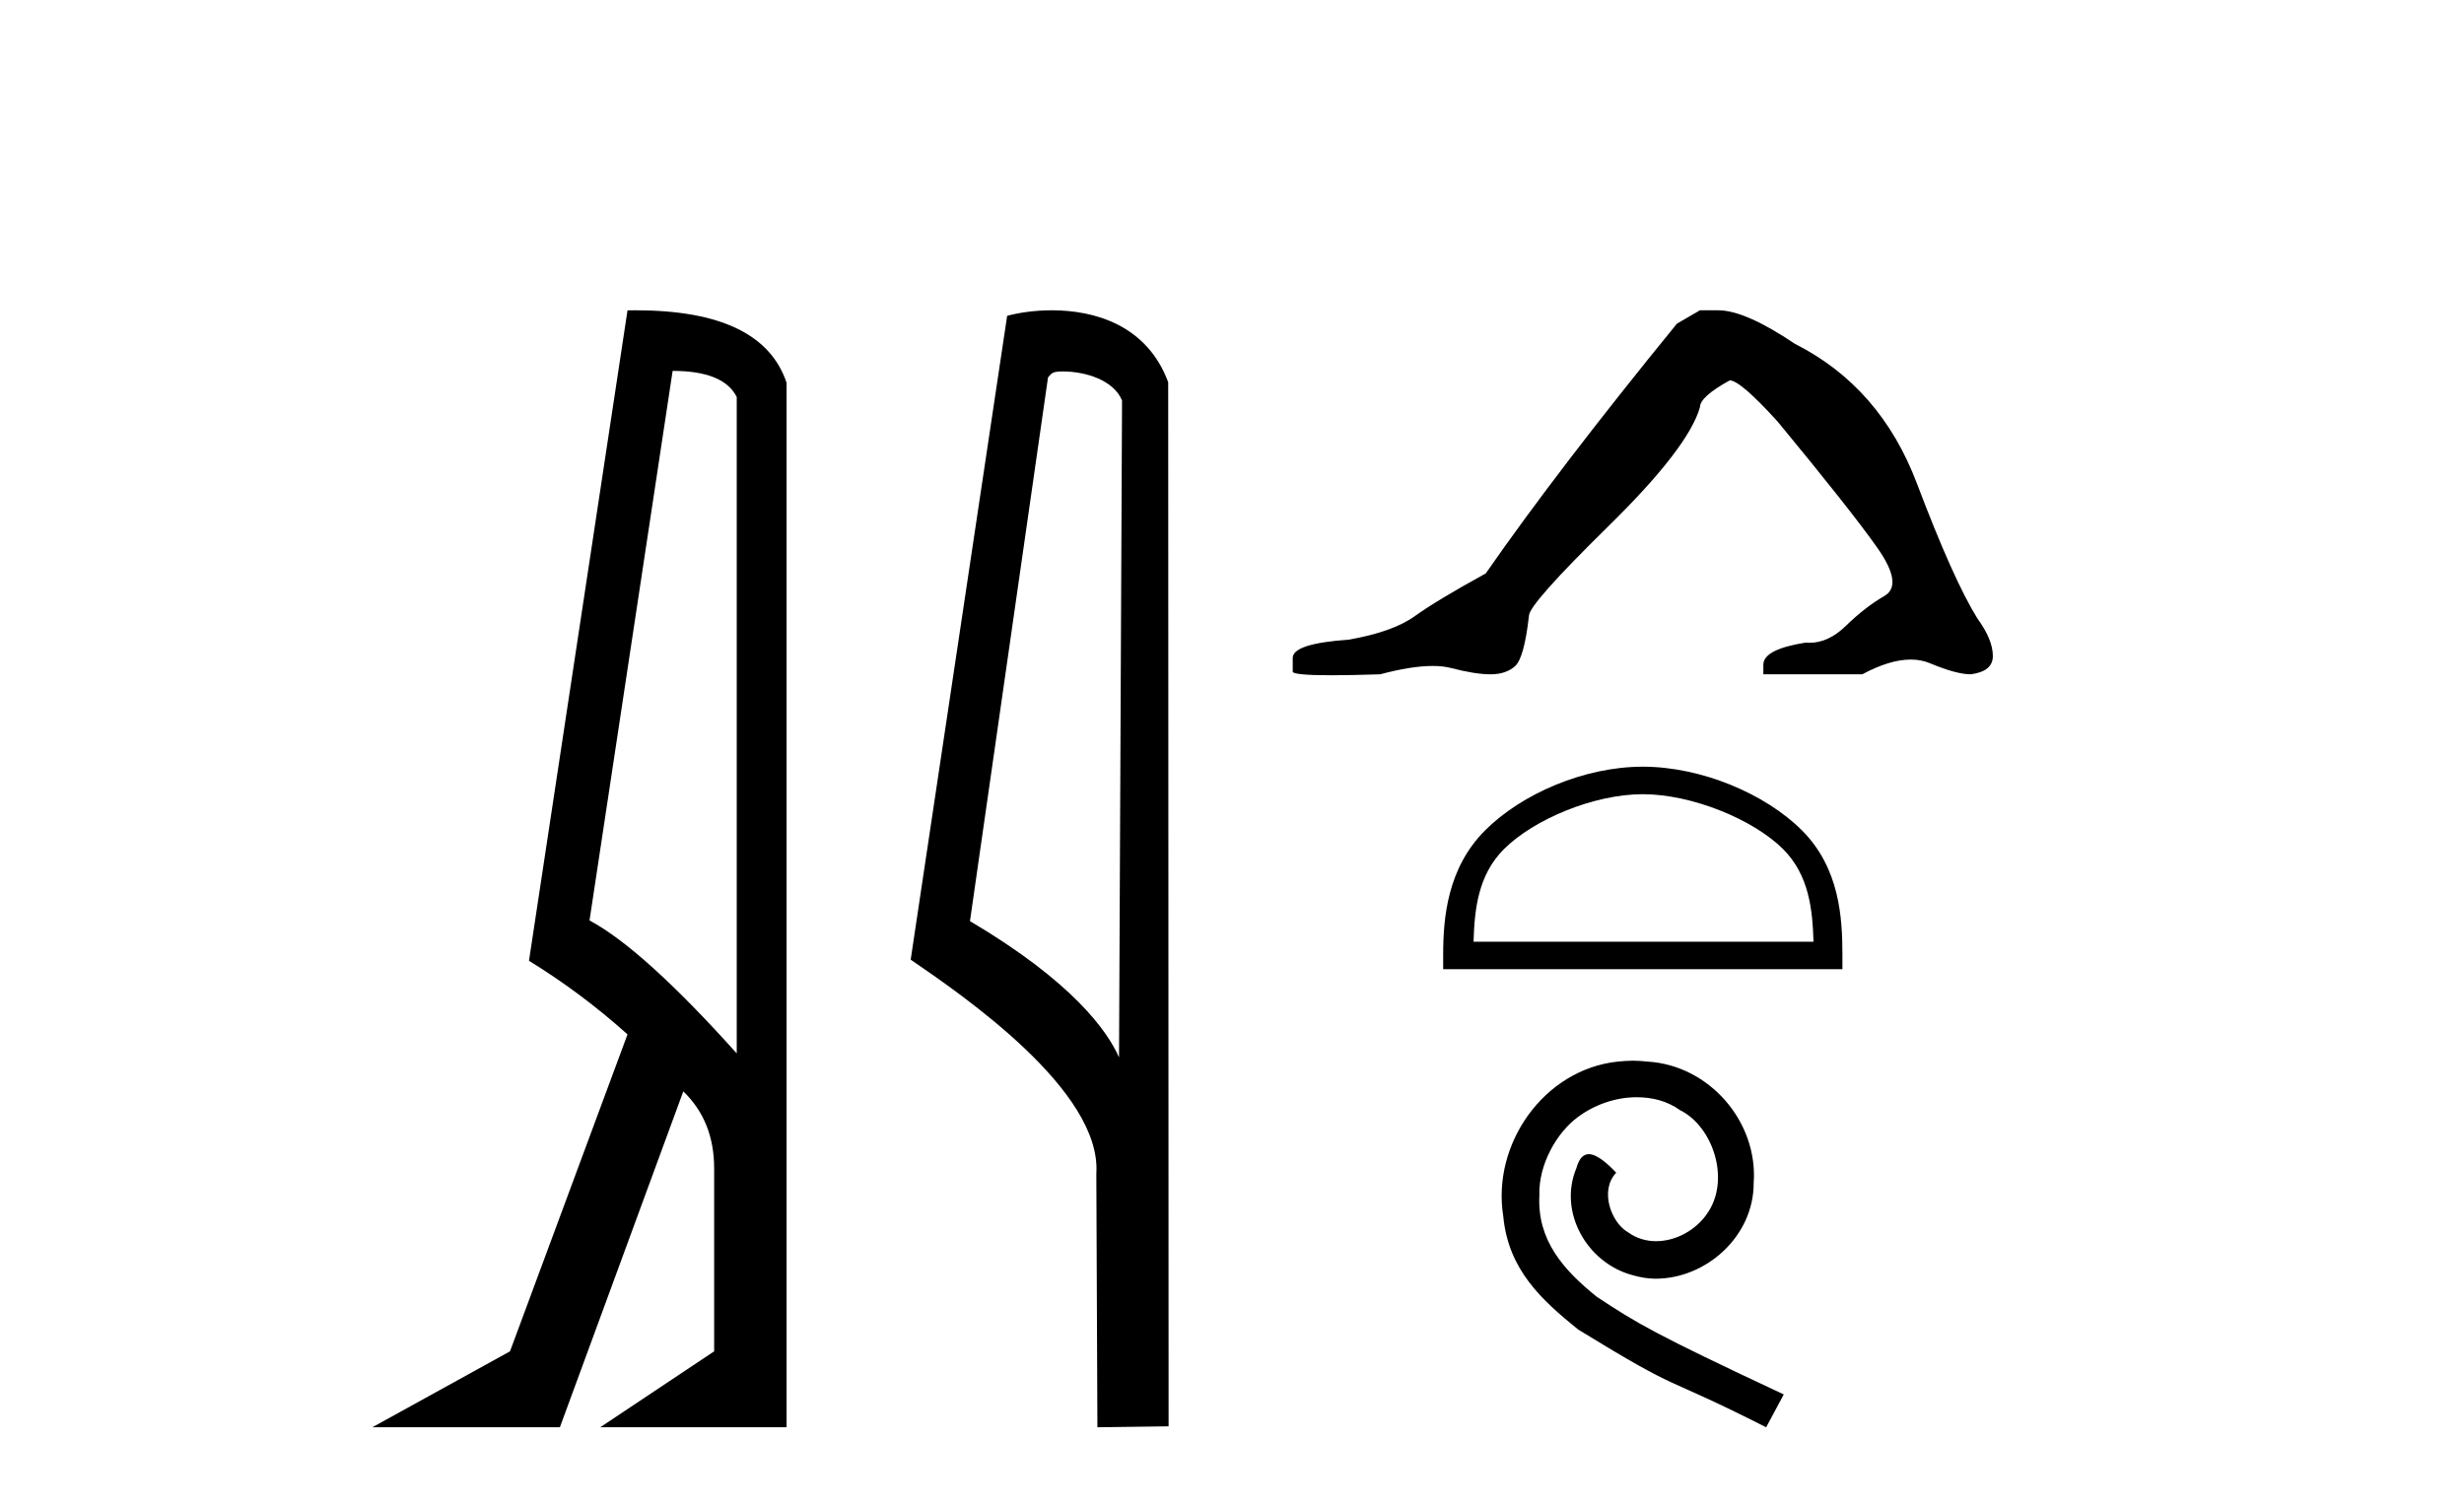
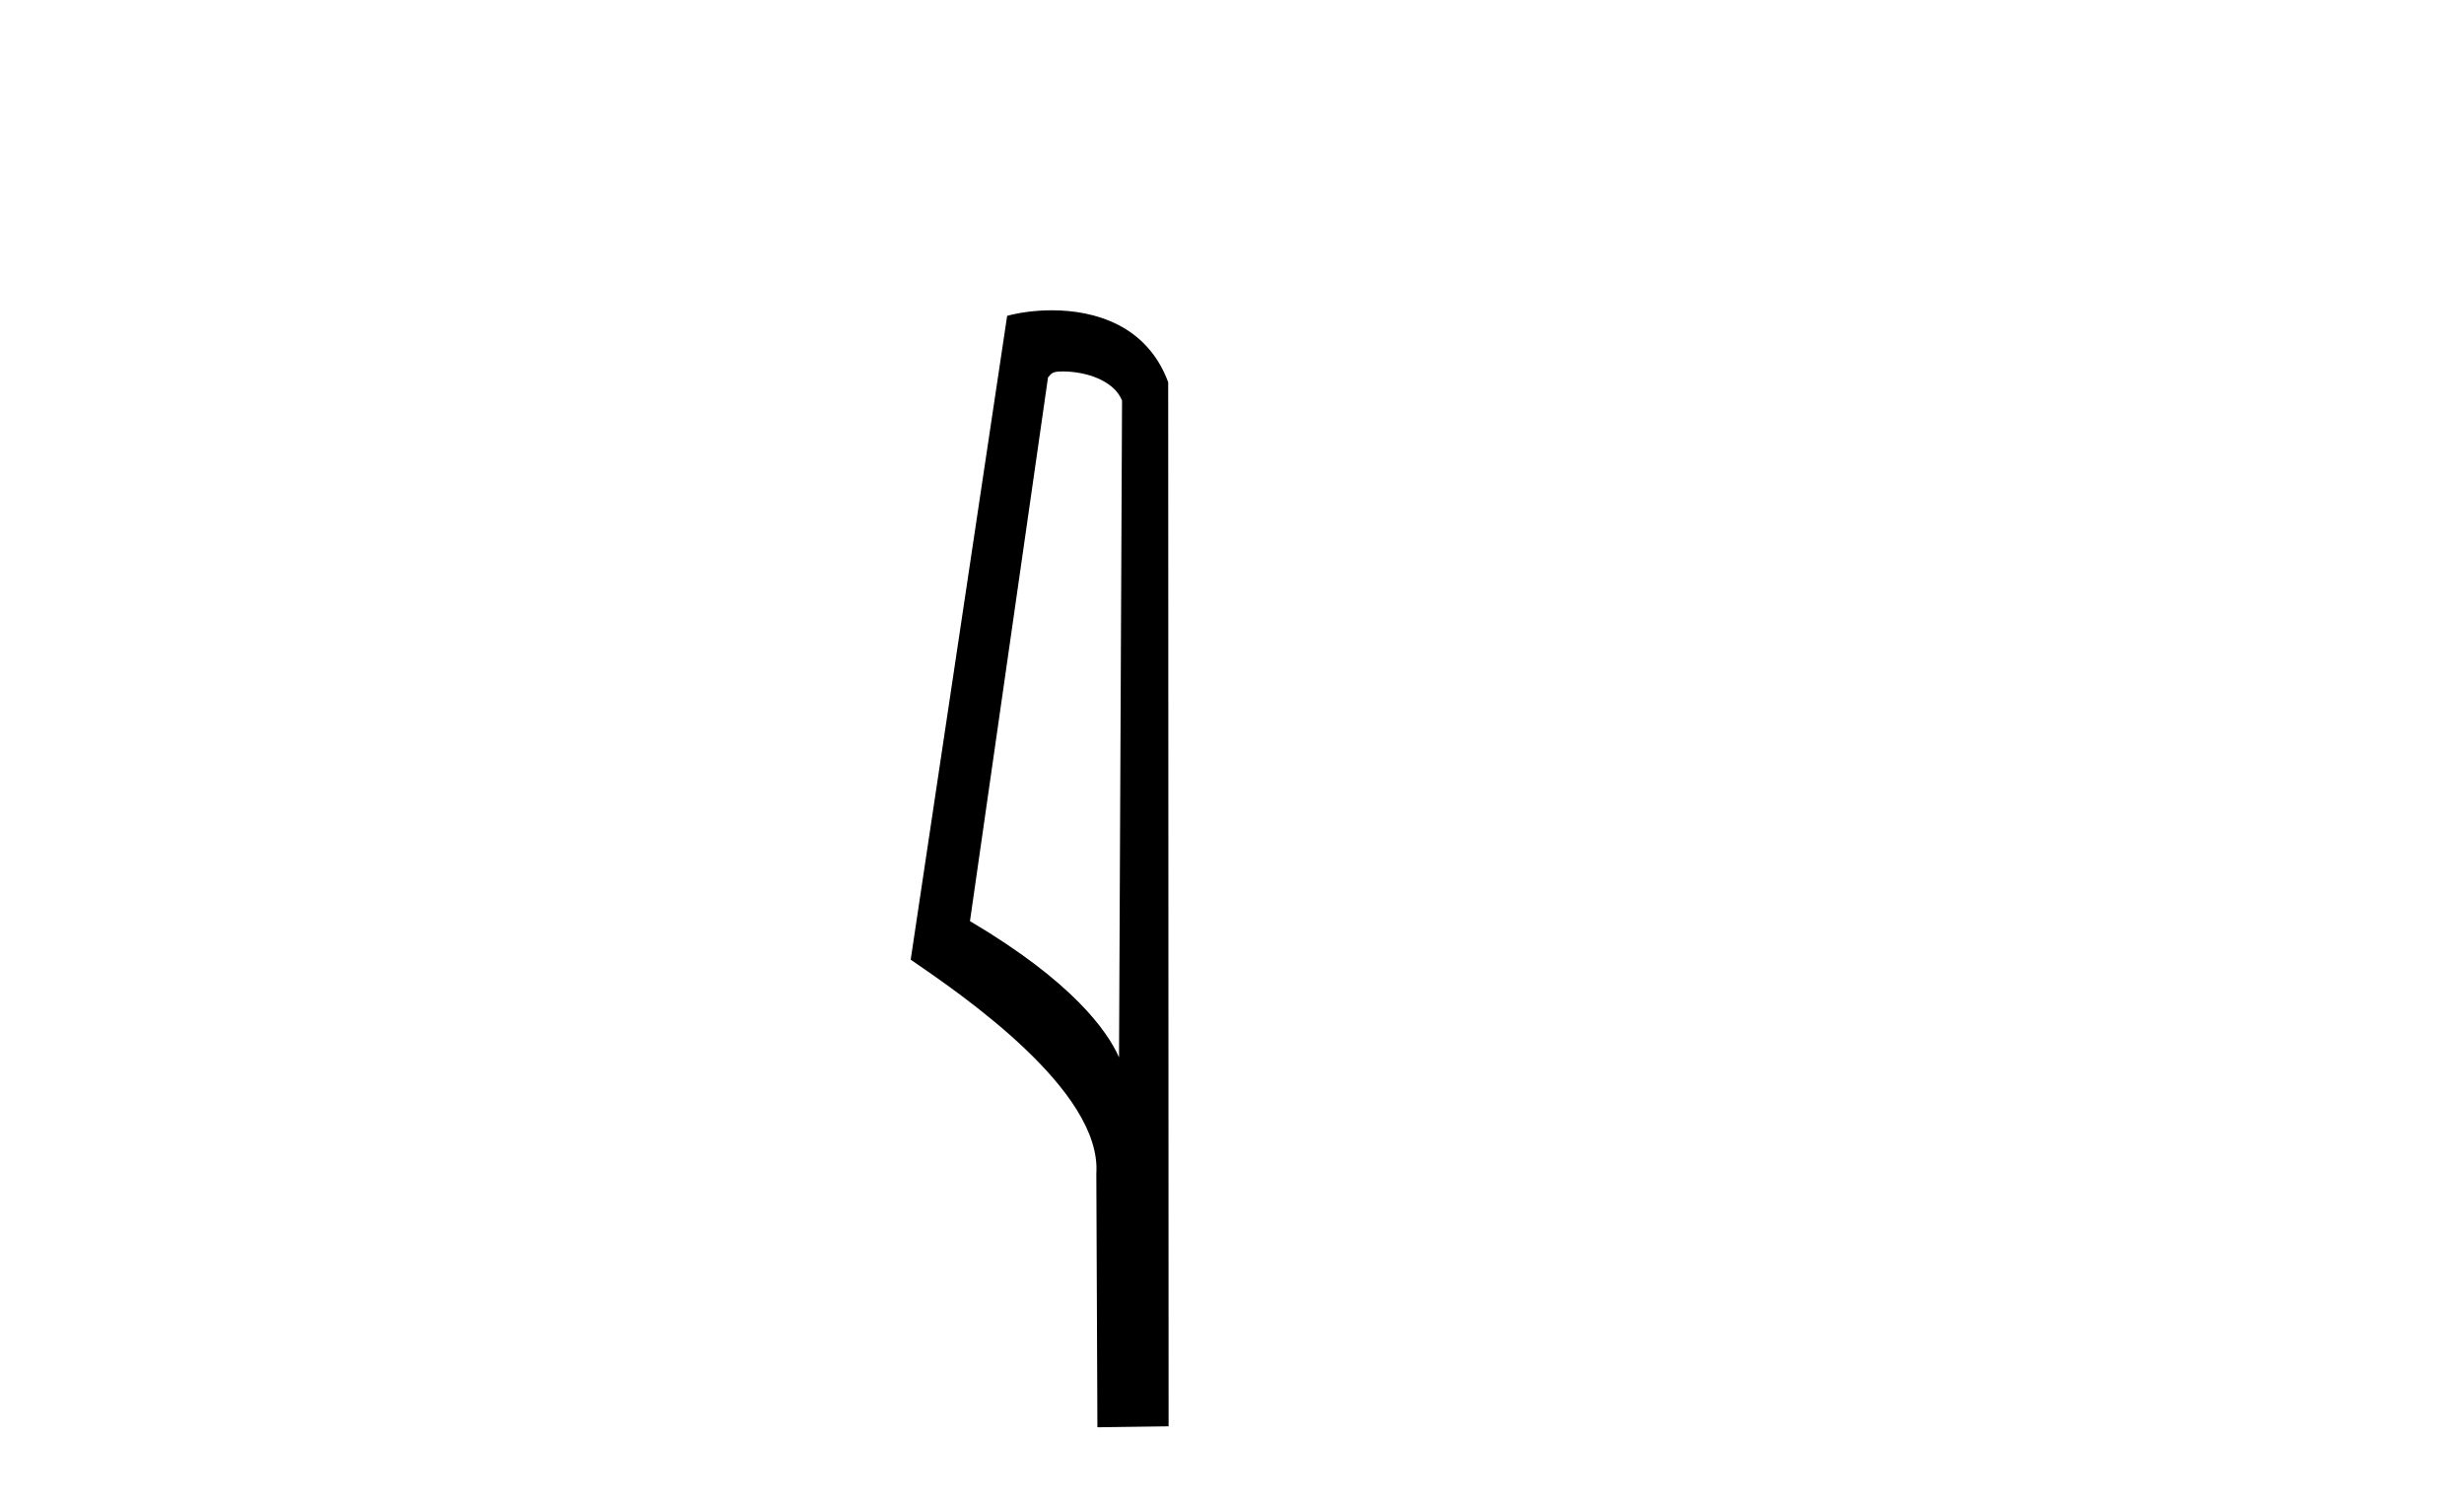
<svg xmlns="http://www.w3.org/2000/svg" width="67.0" height="41.0">
-   <path d="M 18.29 10.085 Q 19.677 10.085 20.033 10.795 L 20.033 28.643 Q 17.483 25.803 16.03 25.028 L 18.29 10.085 ZM 17.285 8.437 Q 17.175 8.437 17.063 8.439 L 14.384 26.125 Q 15.805 26.997 17.063 28.126 L 13.868 36.744 L 10.124 38.809 L 15.224 38.809 L 18.58 29.676 Q 19.419 30.482 19.419 31.773 L 19.419 36.744 L 16.321 38.809 L 21.388 38.809 L 21.388 10.408 Q 20.731 8.437 17.285 8.437 Z" style="fill:#000000;stroke:none" />
  <path d="M 28.898 10.1 C 29.522 10.1 30.287 10.34 30.51 10.89 L 30.428 28.751 L 30.428 28.751 C 30.111 28.034 29.17 26.699 26.375 25.046 L 28.497 10.263 C 28.596 10.157 28.594 10.1 28.898 10.1 ZM 30.428 28.751 L 30.428 28.751 C 30.428 28.751 30.428 28.751 30.428 28.751 L 30.428 28.751 L 30.428 28.751 ZM 28.601 8.437 C 28.123 8.437 27.691 8.505 27.386 8.588 L 24.763 26.094 C 26.15 27.044 29.963 29.648 29.811 31.91 L 29.84 38.809 L 31.776 38.783 L 31.765 10.393 C 31.19 8.837 29.759 8.437 28.601 8.437 Z" style="fill:#000000;stroke:none" />
-   <path d="M 46.224 8.437 L 45.597 8.802 Q 42.359 12.772 40.4 15.592 Q 39.068 16.324 38.468 16.755 Q 37.867 17.186 36.666 17.394 Q 35.151 17.499 35.151 17.891 L 35.151 17.917 L 35.151 18.256 Q 35.134 18.361 36.196 18.361 Q 36.727 18.361 37.528 18.335 Q 38.381 18.108 38.955 18.108 Q 39.242 18.108 39.46 18.165 Q 40.113 18.335 40.531 18.335 Q 40.949 18.335 41.197 18.113 Q 41.445 17.891 41.575 16.742 Q 41.575 16.428 43.743 14.3 Q 45.911 12.171 46.224 11.074 Q 46.224 10.787 47.034 10.343 Q 47.321 10.343 48.339 11.466 Q 50.324 13.869 51.042 14.887 Q 51.761 15.906 51.238 16.206 Q 50.716 16.507 50.194 17.016 Q 49.72 17.478 49.203 17.478 Q 49.15 17.478 49.097 17.473 Q 47.948 17.656 47.948 18.073 L 47.948 18.335 L 50.638 18.335 Q 51.386 17.934 51.955 17.934 Q 52.239 17.934 52.479 18.034 Q 53.197 18.335 53.589 18.335 Q 54.189 18.256 54.189 17.838 Q 54.189 17.394 53.771 16.82 Q 53.119 15.775 52.126 13.151 Q 51.134 10.526 48.81 9.351 Q 47.452 8.437 46.72 8.437 Z" style="fill:#000000;stroke:none" />
-   <path d="M 44.67 21.595 C 46.005 21.595 47.677 22.281 48.486 23.089 C 49.193 23.797 49.286 24.735 49.312 25.607 L 40.068 25.607 C 40.094 24.735 40.187 23.797 40.894 23.089 C 41.703 22.281 43.335 21.595 44.67 21.595 ZM 44.67 20.847 C 43.086 20.847 41.382 21.579 40.383 22.578 C 39.358 23.603 39.242 24.951 39.242 25.961 L 39.242 26.354 L 50.098 26.354 L 50.098 25.961 C 50.098 24.951 50.022 23.603 48.997 22.578 C 47.998 21.579 46.254 20.847 44.67 20.847 Z" style="fill:#000000;stroke:none" />
-   <path d="M 44.4 28.841 C 44.262 28.841 44.123 28.853 43.985 28.866 C 41.983 29.08 40.561 31.106 40.876 33.07 C 41.014 34.53 41.921 35.348 42.915 36.153 C 45.873 37.966 45.042 37.299 48.025 38.809 L 48.503 37.916 C 44.954 36.254 44.526 35.99 43.418 35.26 C 42.512 34.53 41.795 33.724 41.858 32.503 C 41.832 31.66 42.336 30.791 42.902 30.376 C 43.355 30.036 43.934 29.835 44.501 29.835 C 44.929 29.835 45.332 29.936 45.684 30.187 C 46.578 30.628 47.069 32.088 46.414 33.007 C 46.112 33.447 45.571 33.749 45.03 33.749 C 44.765 33.749 44.501 33.674 44.274 33.51 C 43.821 33.259 43.481 32.377 43.947 31.887 C 43.733 31.66 43.431 31.383 43.204 31.383 C 43.053 31.383 42.94 31.496 42.865 31.761 C 42.361 32.969 43.167 34.341 44.375 34.668 C 44.589 34.731 44.803 34.769 45.017 34.769 C 46.401 34.769 47.685 33.611 47.685 32.176 C 47.811 30.502 46.477 28.966 44.803 28.866 C 44.677 28.853 44.539 28.841 44.4 28.841 Z" style="fill:#000000;stroke:none" />
</svg>